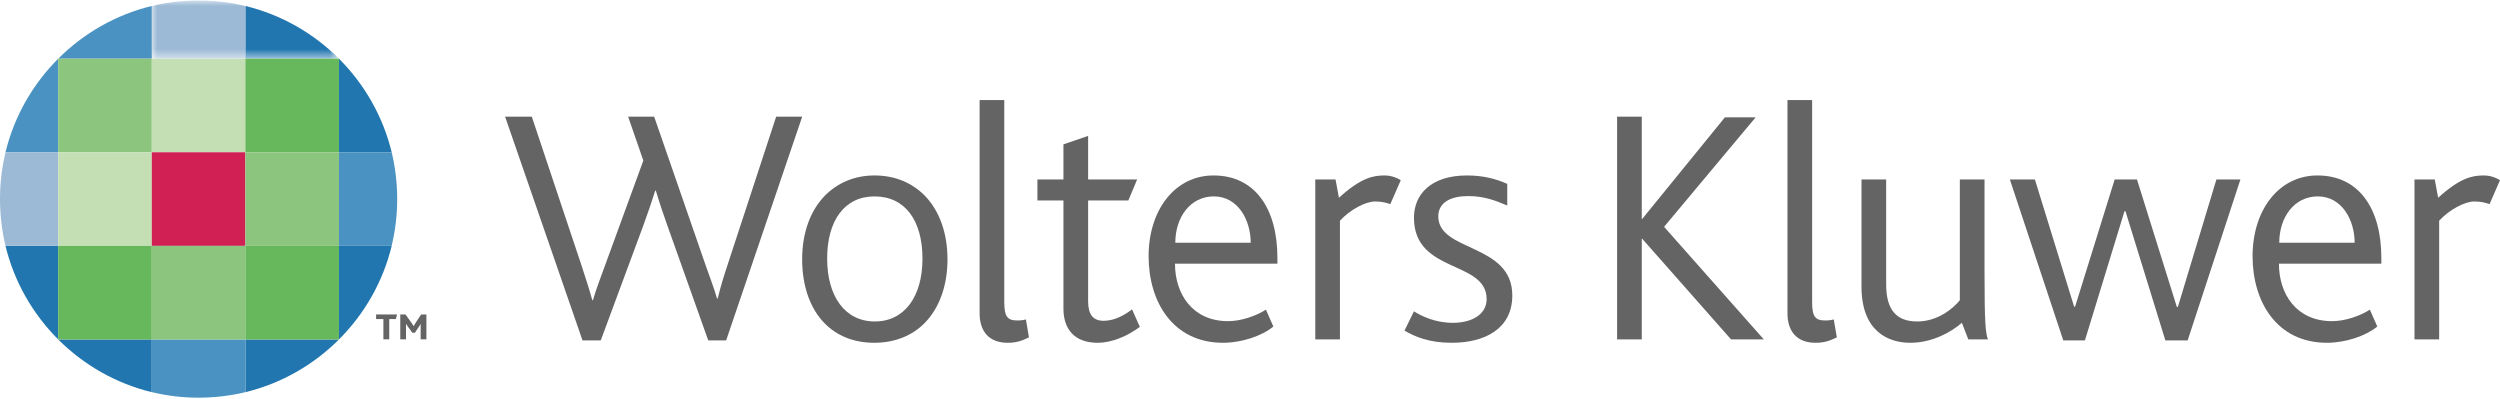
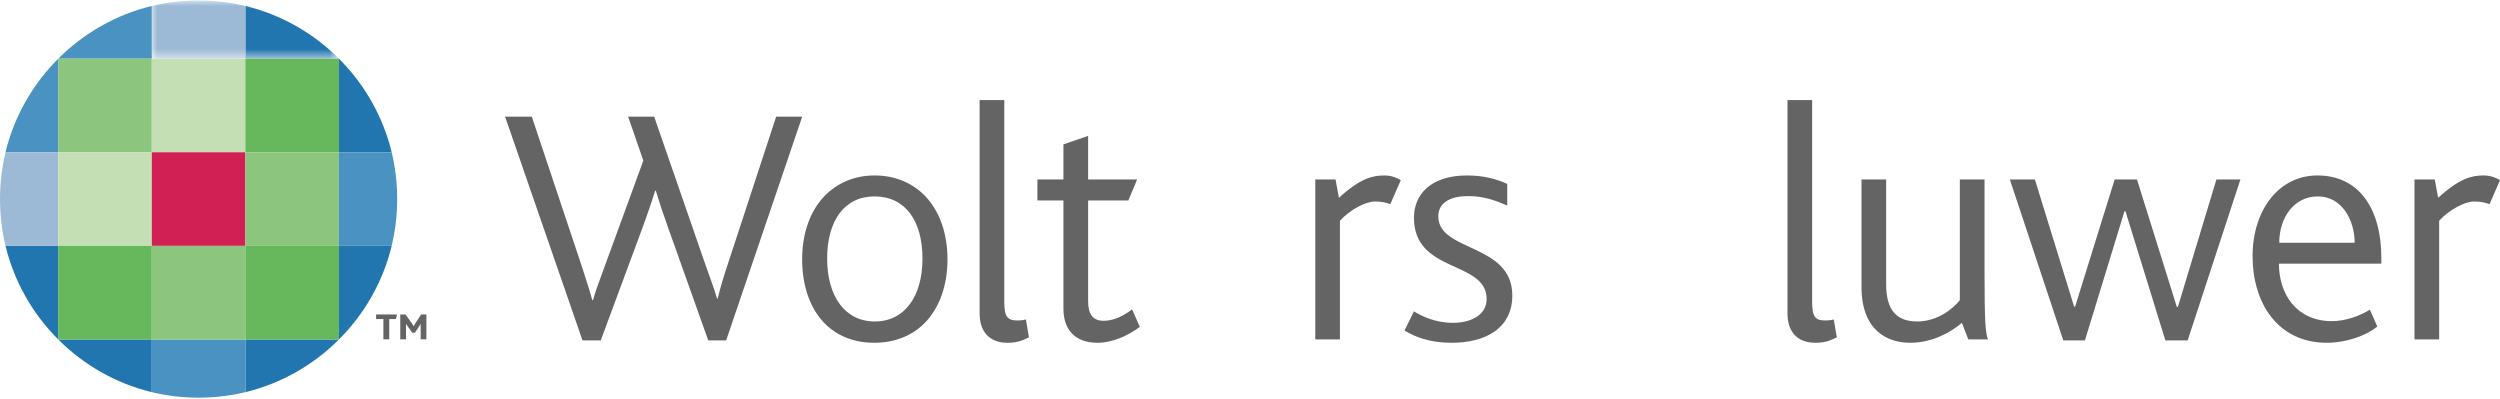
<svg xmlns="http://www.w3.org/2000/svg" xmlns:xlink="http://www.w3.org/1999/xlink" width="232px" height="37px" viewBox="0 0 232 37" version="1.1">
  <title>logo-Wolters-Kluwer</title>
  <defs>
    <polygon id="path-1" points="0 -1.52484294e-24 17.37 -1.52484294e-24 17.37 5.382 0 5.382" />
    <polygon id="path-3" points="0 -1.52484294e-24 17.37 -1.52484294e-24 17.37 5.382 0 5.382" />
  </defs>
  <g id="Page-1" stroke="none" stroke-width="1" fill="none" fill-rule="evenodd">
    <g id="Customer-Story---Wolters-Kluwer" transform="translate(-361, -532)">
      <g id="logo-Wolters-Kluwer" transform="translate(361, 532.064)">
        <path d="M14.086,5.382 L14.086,0.49 C10.743,1.299 7.756,3.029 5.402,5.382 L14.086,5.382" id="Fill-1" fill="#4992C2" fill-rule="nonzero" />
        <g id="Group-5" transform="translate(14.086, 0)">
          <g id="Fill-2-Clipped">
            <mask id="mask-2" fill="white">
              <use xlink:href="#path-1" />
            </mask>
            <g id="path-1" />
            <path d="M8.685,5.382 L8.685,0.49 C12.029,1.299 15.017,3.029 17.37,5.382 L8.685,5.382" id="Fill-2" fill="#2276AF" fill-rule="nonzero" mask="url(#mask-2)" />
          </g>
          <g id="Fill-4-Clipped">
            <mask id="mask-4" fill="white">
              <use xlink:href="#path-3" />
            </mask>
            <g id="path-1" />
            <path d="M4.359,-0.019 C2.863,-0.019 1.394,0.155 0,0.49 L0,5.382 L8.685,5.382 L8.685,0.495 C7.292,0.16 5.851,-0.019 4.359,-0.019" id="Fill-4" fill="#9CBAD6" fill-rule="nonzero" mask="url(#mask-4)" />
          </g>
        </g>
        <path d="M22.771,31.438 L22.771,36.329 C26.115,35.521 29.103,33.79 31.456,31.438 L22.771,31.438" id="Fill-6" fill="#2276AF" fill-rule="nonzero" />
        <path d="M14.086,31.438 L14.086,36.329 C10.743,35.521 7.756,33.79 5.402,31.438 L14.086,31.438" id="Fill-7" fill="#2276AF" fill-rule="nonzero" />
        <path d="M18.413,36.84 C19.91,36.84 21.378,36.666 22.771,36.329 L22.771,31.438 L14.086,31.438 L14.086,36.325 C15.48,36.662 16.918,36.84 18.413,36.84" id="Fill-8" fill="#4992C2" fill-rule="nonzero" />
        <path d="M31.456,14.066 L36.349,14.066 C35.54,10.725 33.811,7.737 31.456,5.382 L31.456,14.066" id="Fill-9" fill="#2276AF" fill-rule="nonzero" />
        <path d="M31.456,22.753 L36.349,22.753 C35.54,26.096 33.811,29.084 31.456,31.438 L31.456,22.753" id="Fill-10" fill="#2276AF" fill-rule="nonzero" />
        <path d="M36.859,18.426 C36.859,16.93 36.685,15.459 36.349,14.066 L31.456,14.066 L31.456,22.753 L36.343,22.753 C36.681,21.361 36.859,19.92 36.859,18.426" id="Fill-11" fill="#4992C2" fill-rule="nonzero" />
        <path d="M5.402,22.753 L0.51,22.753 C1.317,26.096 3.048,29.084 5.402,31.438 L5.402,22.753" id="Fill-12" fill="#2276AF" fill-rule="nonzero" />
        <path d="M5.402,14.066 L0.51,14.066 C1.317,10.725 3.048,7.737 5.402,5.382 L5.402,14.066" id="Fill-13" fill="#4992C2" fill-rule="nonzero" />
        <path d="M0,18.394 C0,19.891 0.174,21.361 0.51,22.753 L5.402,22.753 L5.402,14.066 L0.515,14.066 C0.177,15.459 0,16.901 0,18.394" id="Fill-14" fill="#9CBAD6" fill-rule="nonzero" />
        <polygon id="Fill-15" fill="#8CC57E" fill-rule="nonzero" points="5.402 14.067 14.086 14.067 14.086 5.381 5.402 5.381" />
        <polygon id="Fill-16" fill="#C5DFB5" fill-rule="nonzero" points="5.402 22.753 14.086 22.753 14.086 14.066 5.402 14.066" />
        <polygon id="Fill-17" fill="#67B75C" fill-rule="nonzero" points="5.402 31.438 14.086 31.438 14.086 22.753 5.402 22.753" />
        <polygon id="Fill-18" fill="#C5DFB5" fill-rule="nonzero" points="14.086 14.067 22.771 14.067 22.771 5.381 14.086 5.381" />
        <polygon id="Fill-19" fill="#D02054" fill-rule="nonzero" points="14.086 22.753 22.771 22.753 22.771 14.066 14.086 14.066" />
        <polygon id="Fill-20" fill="#8CC57E" fill-rule="nonzero" points="14.086 31.438 22.771 31.438 22.771 22.753 14.086 22.753" />
        <polygon id="Fill-21" fill="#67B75C" fill-rule="nonzero" points="22.771 14.067 31.457 14.067 31.457 5.381 22.771 5.381" />
        <polygon id="Fill-22" fill="#8CC57E" fill-rule="nonzero" points="22.771 22.753 31.457 22.753 31.457 14.066 22.771 14.066" />
        <polygon id="Fill-23" fill="#67B75C" fill-rule="nonzero" points="22.771 31.438 31.457 31.438 31.457 22.753 22.771 22.753" />
        <path d="M67.387,31.525 L65.725,31.525 L61.929,20.859 C61.615,19.982 61.24,18.884 60.862,17.63 L60.8,17.63 C60.423,18.852 60.047,19.888 59.702,20.859 L55.75,31.525 L54.056,31.525 L46.872,10.76 L49.35,10.76 L53.962,24.563 C54.338,25.723 54.683,26.758 54.965,27.793 L55.027,27.793 C55.311,26.79 55.718,25.755 56.126,24.624 L59.702,14.838 L58.29,10.76 L60.706,10.76 L65.442,24.436 C65.85,25.629 66.258,26.632 66.54,27.637 L66.604,27.637 C66.854,26.601 67.136,25.659 67.513,24.531 L72.029,10.76 L74.445,10.76 L67.387,31.525" id="Fill-24" fill="#636463" fill-rule="nonzero" />
        <path d="M85.826,29.894 C84.665,31.087 83.033,31.746 81.121,31.746 C79.269,31.746 77.67,31.117 76.51,29.925 C75.16,28.546 74.439,26.445 74.439,23.997 C74.439,21.55 75.192,19.512 76.51,18.132 C77.701,16.907 79.301,16.218 81.153,16.218 C83.065,16.218 84.665,16.907 85.858,18.132 C87.174,19.512 87.927,21.55 87.927,23.997 C87.927,26.445 87.174,28.514 85.826,29.894 M81.153,18.163 C78.36,18.163 76.76,20.421 76.76,23.934 C76.76,27.448 78.422,29.768 81.183,29.768 C83.944,29.768 85.606,27.448 85.606,23.934 C85.606,20.421 84.008,18.163 81.153,18.163" id="Fill-25" fill="#636463" fill-rule="nonzero" />
        <path d="M93.513,31.746 C91.691,31.746 90.908,30.584 90.908,29.016 L90.908,9.223 L93.197,9.223 L93.197,27.981 C93.197,29.392 93.542,29.675 94.421,29.675 C94.578,29.675 94.829,29.675 95.205,29.581 L95.487,31.244 C94.798,31.588 94.264,31.746 93.513,31.746" id="Fill-26" fill="#636463" fill-rule="nonzero" />
        <path d="M101.856,31.746 C99.722,31.746 98.687,30.49 98.687,28.578 L98.687,18.54 L96.272,18.54 L96.272,16.593 L98.687,16.593 L98.687,13.331 L100.978,12.548 L100.978,16.593 L105.526,16.593 L104.71,18.54 L100.978,18.54 L100.978,27.886 C100.978,29.142 101.448,29.706 102.421,29.706 C103.486,29.706 104.458,29.111 105.054,28.64 L105.777,30.27 C104.678,31.087 103.236,31.746 101.856,31.746" id="Fill-27" fill="#636463" fill-rule="nonzero" />
-         <path d="M109.039,24.405 C109.039,27.229 110.67,29.739 113.963,29.739 C115.218,29.739 116.597,29.237 117.477,28.671 L118.167,30.239 C117.102,31.117 115.218,31.746 113.494,31.746 C108.849,31.746 106.59,27.949 106.59,23.715 C106.59,19.417 109.039,16.218 112.615,16.218 C116.442,16.218 118.544,19.26 118.544,23.872 C118.544,24.029 118.544,24.217 118.544,24.405 L109.039,24.405 M112.645,18.163 C110.452,18.163 109.069,20.108 109.069,22.459 L116.065,22.459 C116.065,20.389 114.904,18.163 112.645,18.163" id="Fill-28" fill="#636463" fill-rule="nonzero" />
        <path d="M129.019,18.884 C128.707,18.759 128.236,18.633 127.608,18.633 C126.731,18.633 125.287,19.385 124.346,20.421 L124.346,31.431 L122.058,31.431 L122.058,16.593 L123.938,16.593 L124.252,18.288 C126.291,16.438 127.419,16.218 128.486,16.218 C129.145,16.218 129.71,16.468 129.992,16.658 L129.019,18.884" id="Fill-29" fill="#636463" fill-rule="nonzero" />
        <path d="M134.728,31.746 C132.595,31.746 131.31,31.181 130.336,30.616 L131.215,28.828 C131.904,29.267 133.192,29.894 134.824,29.894 C136.642,29.894 137.959,29.079 137.959,27.699 C137.959,24.059 131.215,25.346 131.215,20.14 C131.215,18.006 132.752,16.218 136.141,16.218 C137.709,16.218 138.899,16.564 139.872,17.001 L139.872,19.009 C138.838,18.571 137.771,18.132 136.235,18.132 C134.728,18.132 133.474,18.665 133.474,20.014 C133.474,23.338 140.342,22.491 140.342,27.353 C140.342,30.458 137.771,31.746 134.728,31.746" id="Fill-30" fill="#636463" fill-rule="nonzero" />
-         <polyline id="Fill-31" fill="#636463" fill-rule="nonzero" points="160.639 31.431 152.387 22.083 152.357 22.083 152.357 31.431 150.067 31.431 150.067 10.76 152.357 10.76 152.357 20.265 152.387 20.265 160.074 10.822 162.926 10.822 154.426 20.985 163.681 31.431 160.639 31.431" />
        <path d="M168.48,31.746 C166.66,31.746 165.877,30.584 165.877,29.016 L165.877,9.223 L168.166,9.223 L168.166,27.981 C168.166,29.392 168.51,29.675 169.389,29.675 C169.547,29.675 169.799,29.675 170.174,29.581 L170.458,31.244 C169.767,31.588 169.234,31.746 168.48,31.746" id="Fill-32" fill="#636463" fill-rule="nonzero" />
        <path d="M182.658,31.431 L182.063,29.894 C180.964,30.836 179.239,31.746 177.264,31.746 C175.257,31.746 172.747,30.711 172.747,26.538 L172.747,16.593 L175.035,16.593 L175.035,26.316 C175.035,28.796 176.071,29.768 177.923,29.768 C179.805,29.768 181.247,28.578 181.873,27.793 L181.873,16.593 L184.164,16.593 L184.164,25.221 C184.164,29.894 184.258,30.804 184.478,31.431 L182.658,31.431" id="Fill-33" fill="#636463" fill-rule="nonzero" />
        <polyline id="Fill-34" fill="#636463" fill-rule="nonzero" points="203.015 31.525 200.946 31.525 197.245 19.542 197.15 19.542 193.48 31.525 191.472 31.525 186.515 16.593 188.839 16.593 192.477 28.389 192.571 28.389 196.24 16.593 198.312 16.593 202.012 28.42 202.106 28.42 205.682 16.593 207.91 16.593 203.015 31.525" />
        <path d="M211.485,24.405 C211.485,27.229 213.116,29.739 216.41,29.739 C217.664,29.739 219.045,29.237 219.924,28.671 L220.613,30.239 C219.546,31.117 217.664,31.746 215.939,31.746 C211.297,31.746 209.038,27.949 209.038,23.715 C209.038,19.417 211.485,16.218 215.061,16.218 C218.887,16.218 220.989,19.26 220.989,23.872 C220.989,24.029 220.989,24.217 220.989,24.405 L211.485,24.405 M215.093,18.163 C212.896,18.163 211.515,20.108 211.515,22.459 L218.511,22.459 C218.511,20.389 217.351,18.163 215.093,18.163" id="Fill-35" fill="#636463" fill-rule="nonzero" />
        <path d="M231.028,18.884 C230.714,18.759 230.244,18.633 229.616,18.633 C228.737,18.633 227.295,19.385 226.354,20.421 L226.354,31.431 L224.064,31.431 L224.064,16.593 L225.946,16.593 L226.26,18.288 C228.299,16.438 229.429,16.218 230.494,16.218 C231.153,16.218 231.718,16.468 232,16.658 L231.028,18.884" id="Fill-36" fill="#636463" fill-rule="nonzero" />
        <polyline id="Fill-37" fill="#636463" fill-rule="nonzero" points="36.734 29.547 36.123 29.547 36.123 31.427 35.579 31.427 35.579 29.547 34.902 29.547 34.902 29.116 36.846 29.116 36.734 29.547" />
        <path d="M39.036,31.427 L39.036,30.249 C39.036,30.166 39.036,30.07 39.04,30 L39.036,30 C39.015,30.049 38.92,30.185 38.882,30.246 L38.502,30.815 L38.267,30.815 L37.835,30.225 C37.787,30.158 37.731,30.088 37.681,30 L37.674,30 C37.677,30.077 37.677,30.169 37.677,30.232 L37.677,31.427 L37.145,31.427 L37.145,29.116 L37.629,29.116 L38.208,29.923 C38.278,30.021 38.334,30.105 38.387,30.198 L38.394,30.198 C38.437,30.112 38.492,30.014 38.562,29.905 L39.082,29.116 L39.57,29.116 L39.57,31.427 L39.036,31.427" id="Fill-38" fill="#636463" fill-rule="nonzero" />
      </g>
    </g>
  </g>
</svg>